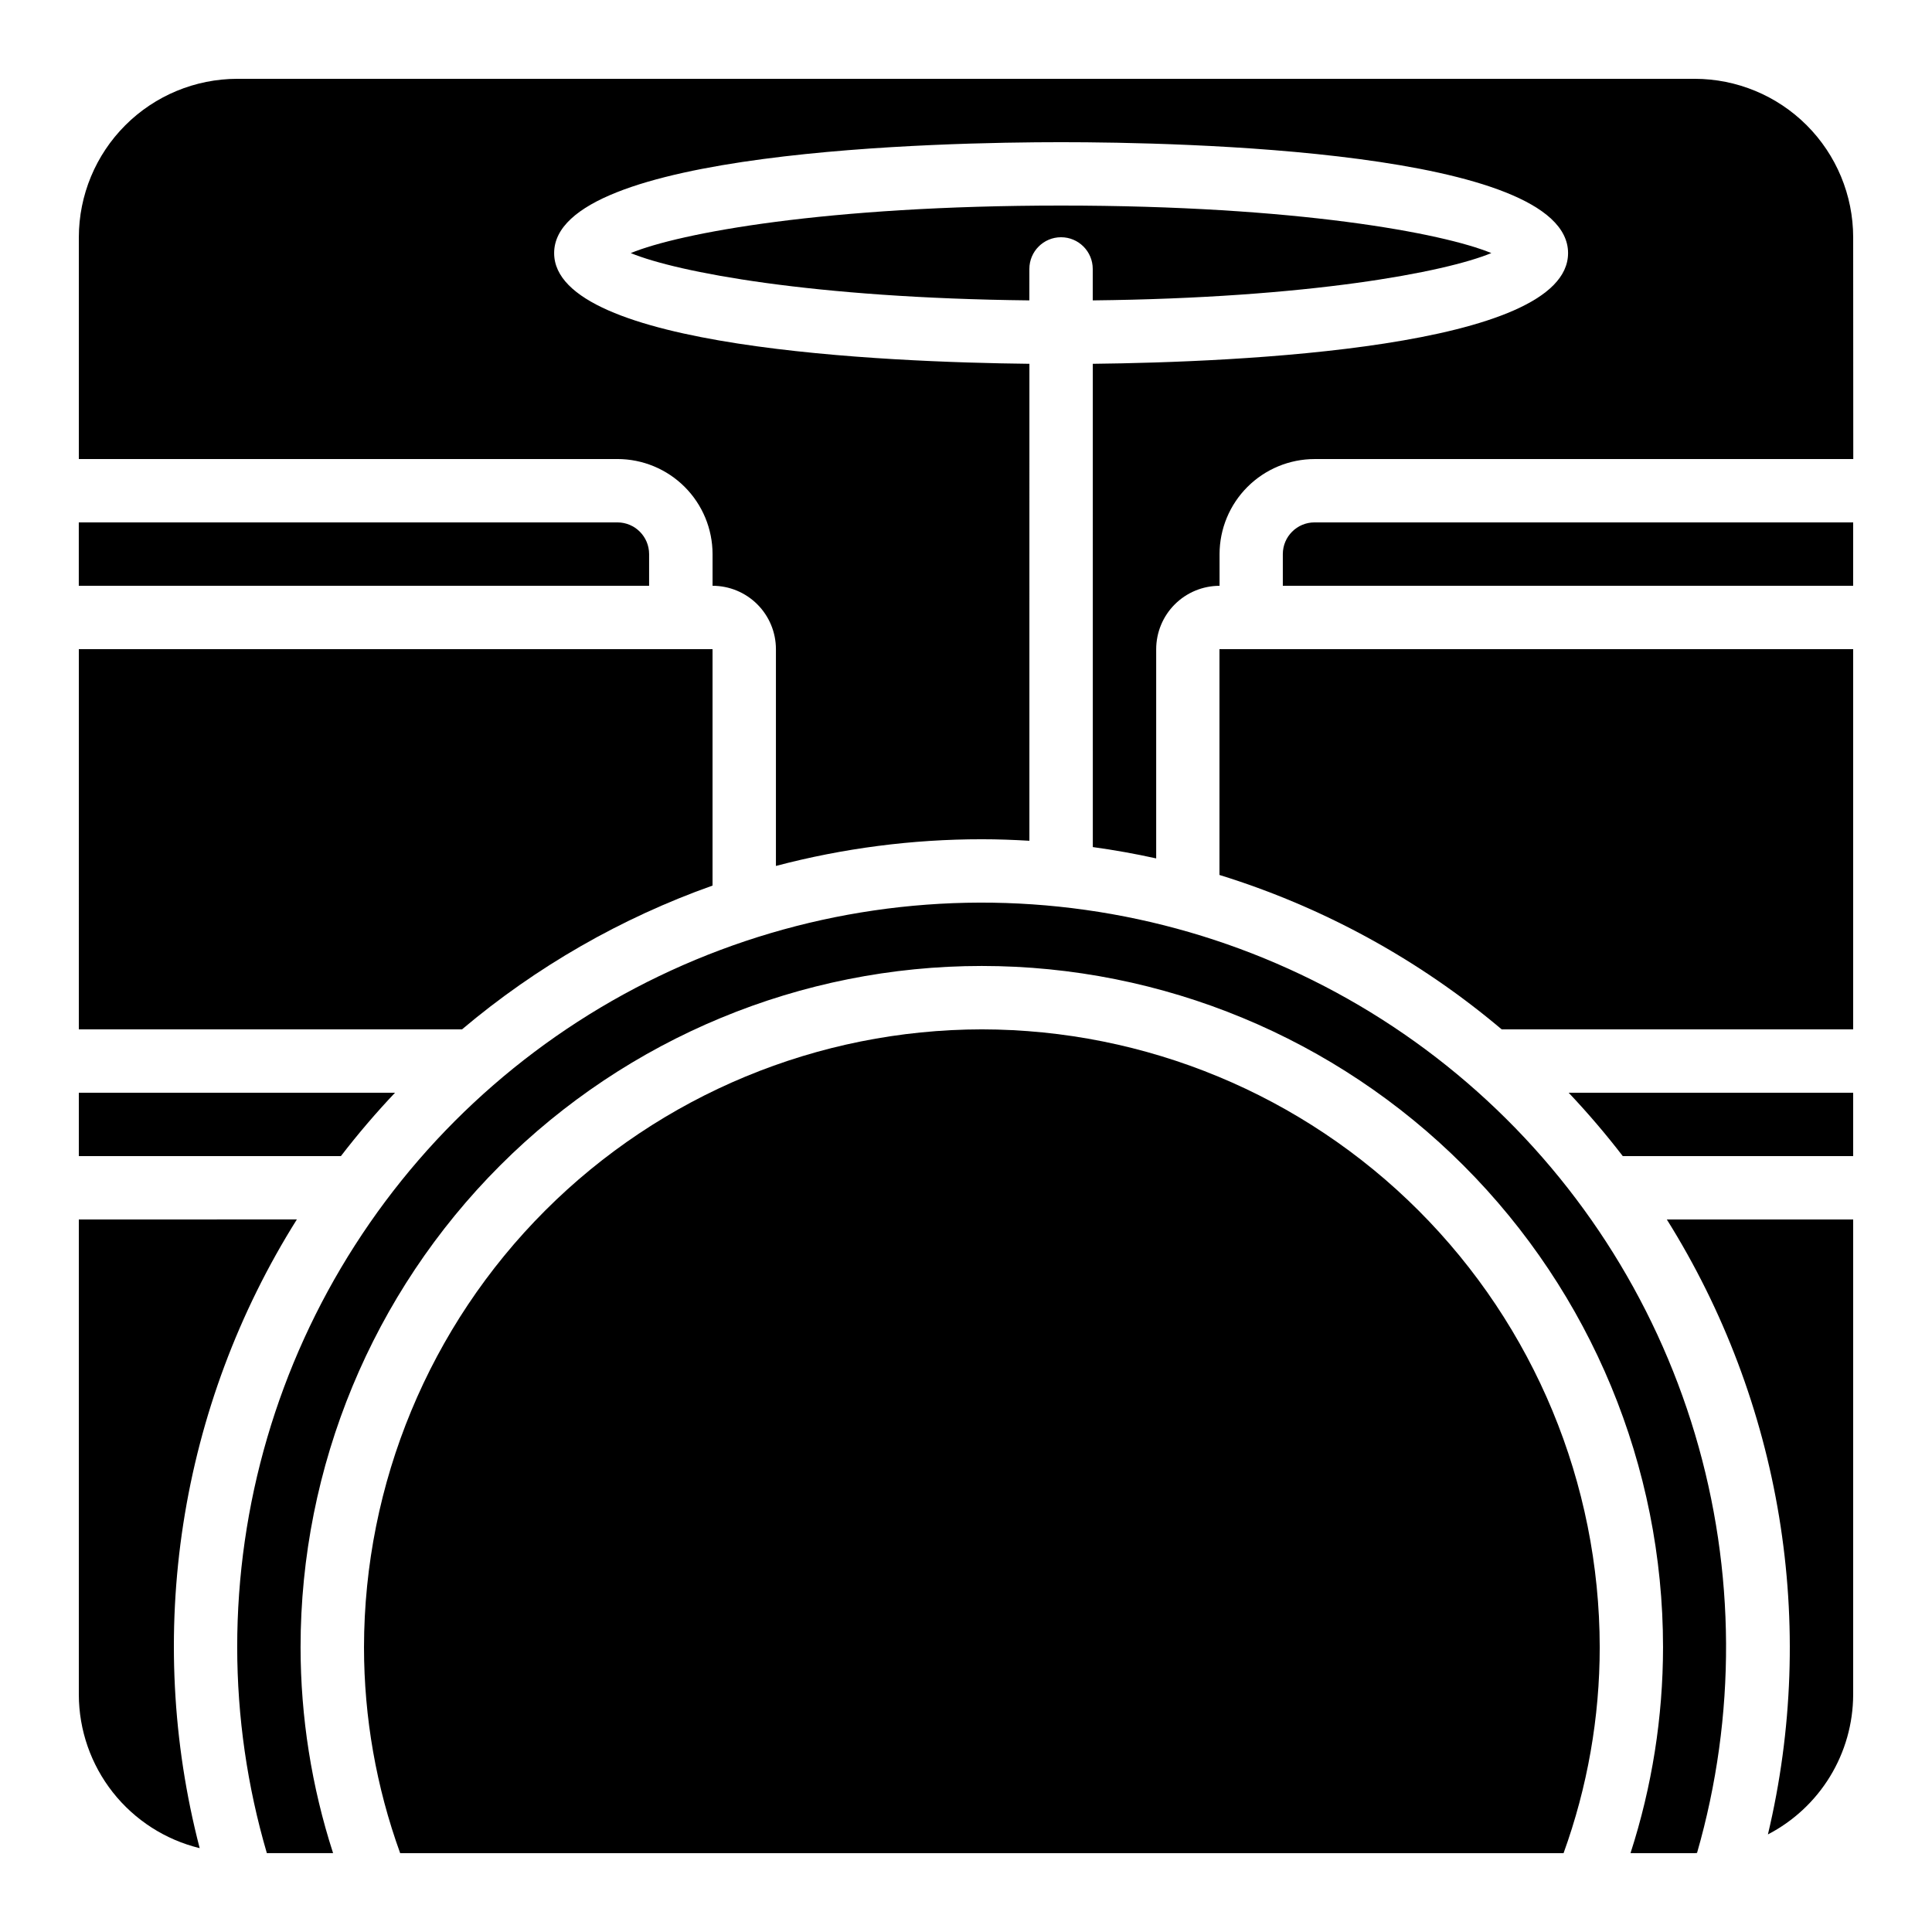
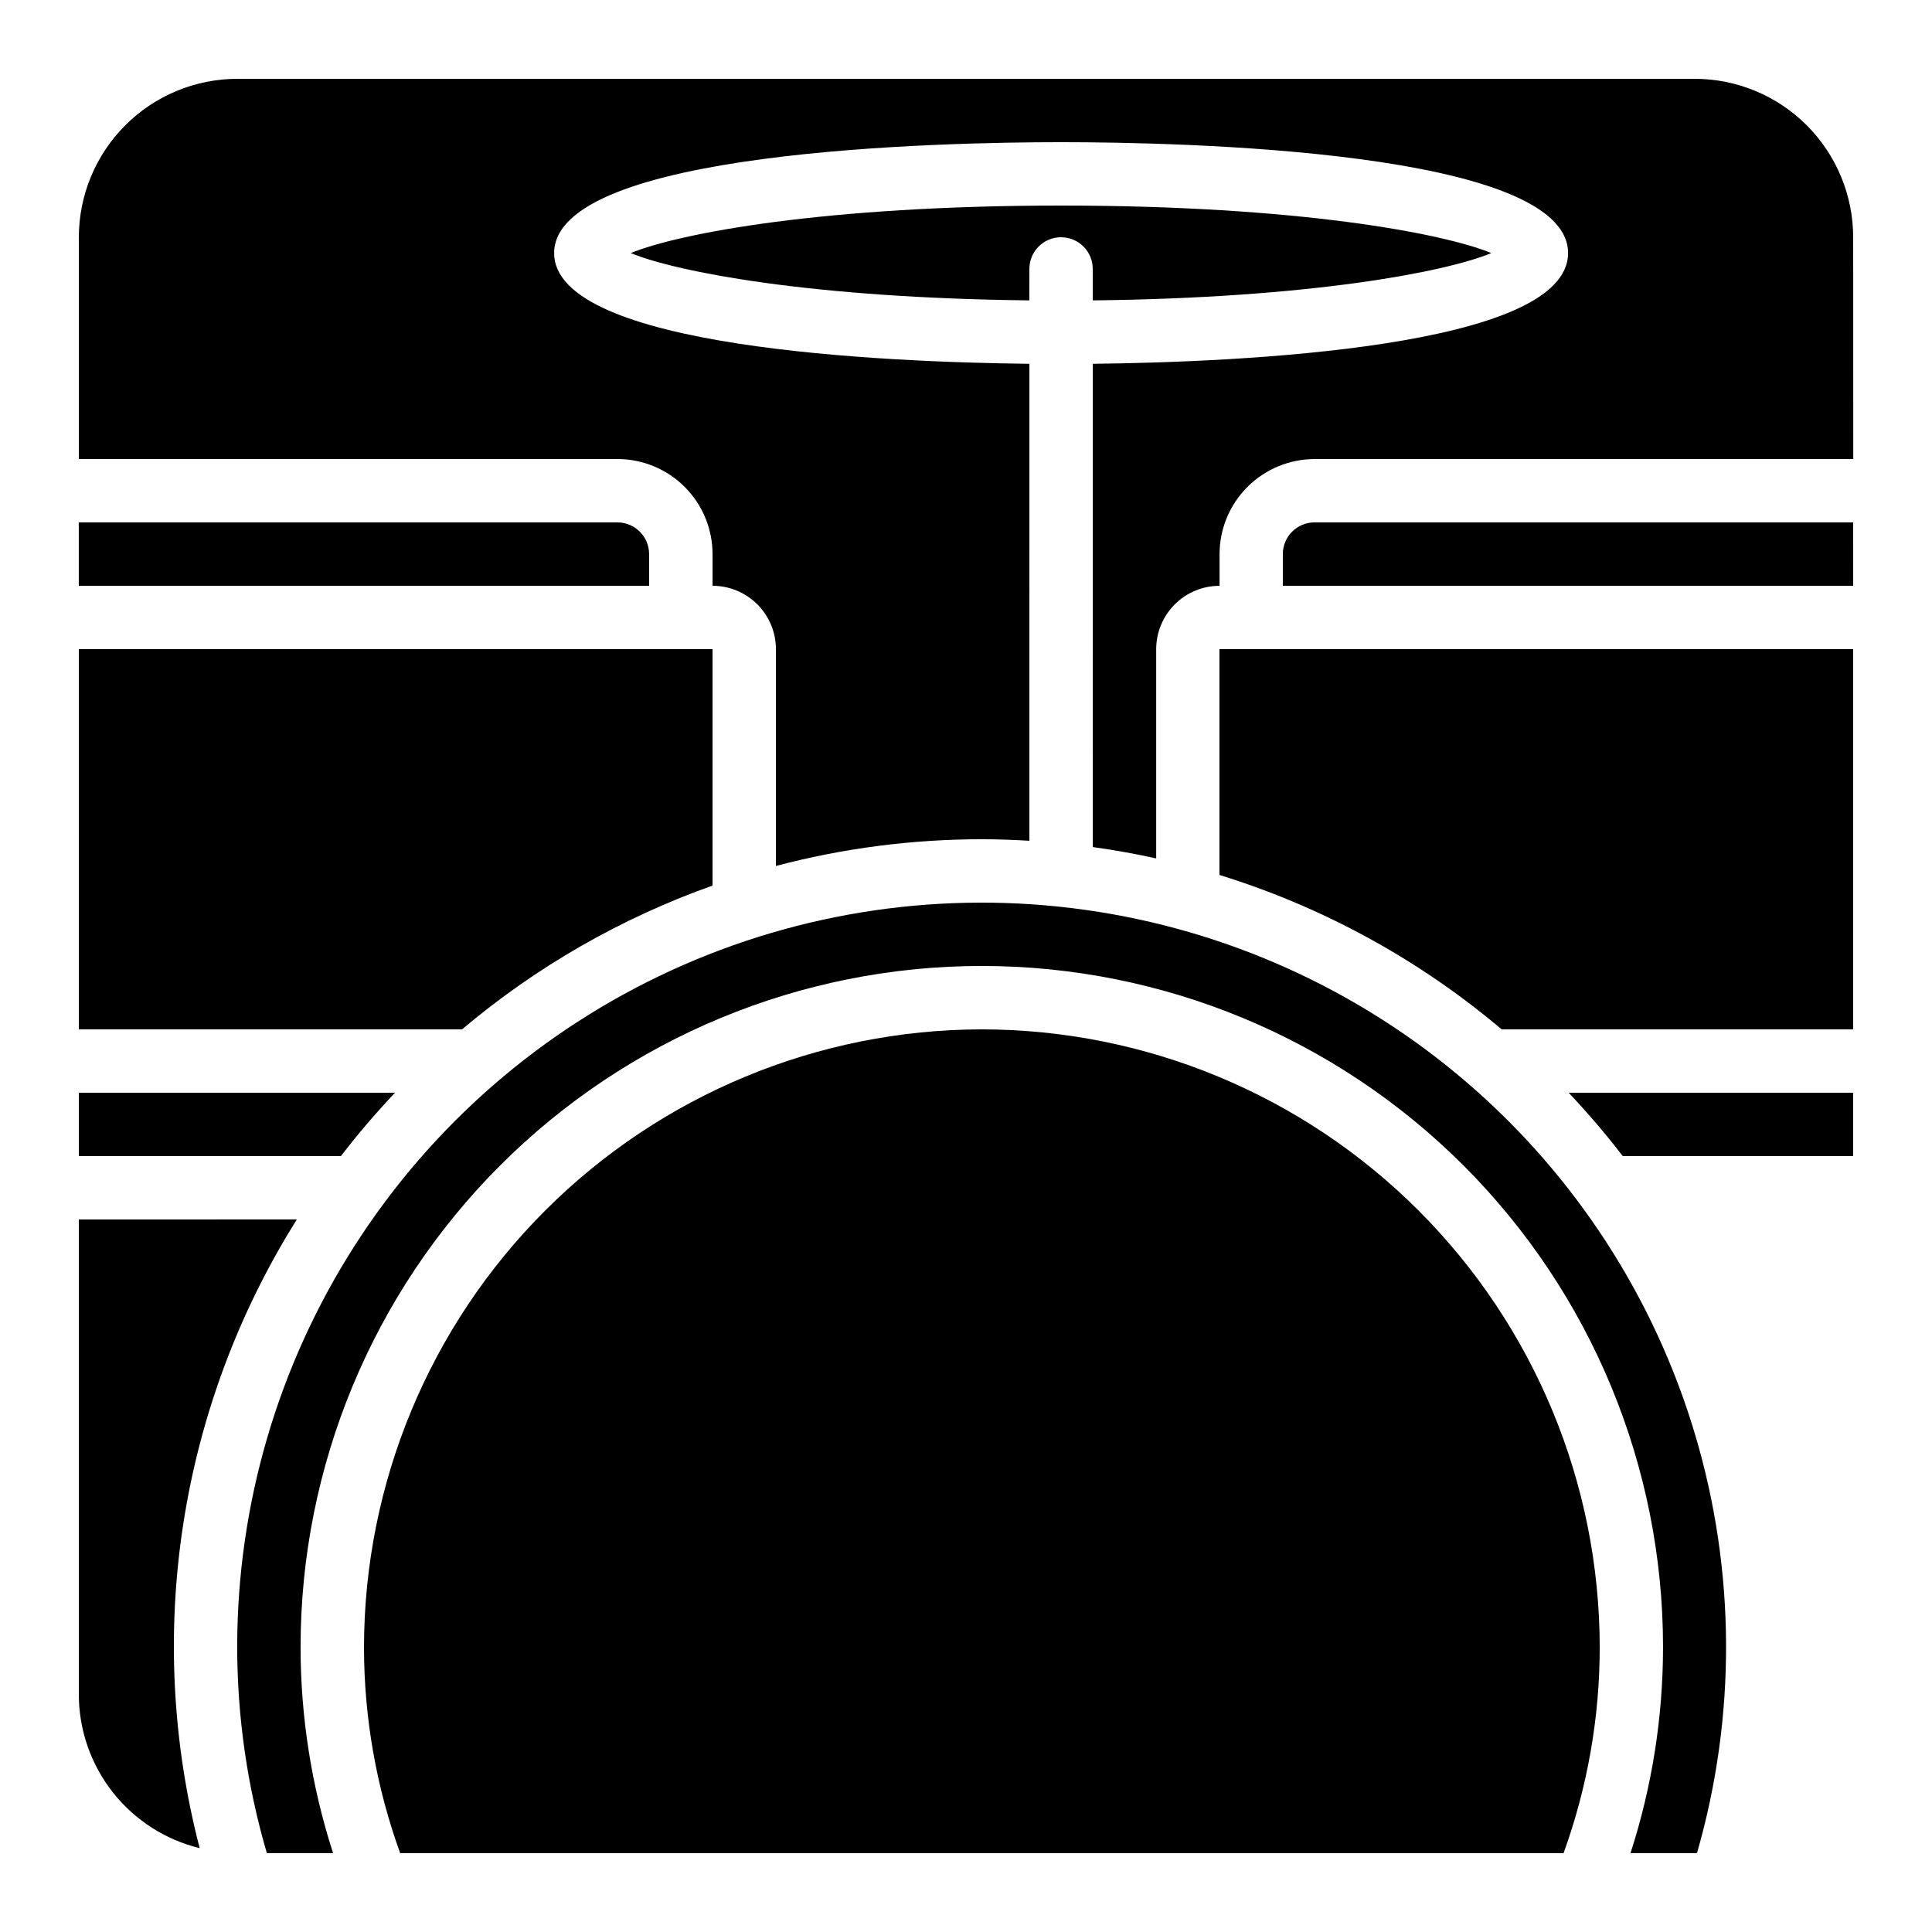
<svg xmlns="http://www.w3.org/2000/svg" fill="#000000" width="800px" height="800px" version="1.1" viewBox="144 144 512 512">
  <g>
-     <path d="m635.11 593.12v-125.95h-49.387c15.047 24.035 25.16 50.816 29.762 78.793 4.598 27.98 3.59 56.59-2.969 84.176 6.785-3.519 12.48-8.828 16.465-15.355 3.981-6.523 6.102-14.016 6.129-21.66z" />
    <path d="m164.89 467.17v125.95c0.027 9.383 3.195 18.484 9 25.855 5.805 7.371 13.914 12.582 23.027 14.805-7.293-28.059-8.77-57.312-4.34-85.969 4.43-28.652 14.672-56.094 30.094-80.645z" />
    <path d="m404.2 416.79c-43.41 0.051-85.027 17.316-115.72 48.012-30.695 30.695-47.965 72.316-48.016 115.73 0.004 18.609 3.246 37.078 9.586 54.578h308.31c6.336-17.5 9.582-35.969 9.582-54.578-0.047-43.41-17.316-85.031-48.012-115.73-30.695-30.695-72.312-47.961-115.73-48.012z" />
    <path d="m307.63 282.44h-142.75v16.793l151.14 0.004v-8.398c-0.004-4.637-3.762-8.395-8.398-8.398z" />
    <path d="m593.12 635.11c0.211 0 0.402-0.059 0.609-0.062h0.004c10.441-36.289 10.25-74.812-0.551-111-10.801-36.184-31.762-68.508-60.391-93.133s-63.723-40.516-101.12-45.781c-37.391-5.269-75.512 0.301-109.83 16.055-34.32 15.754-63.398 41.027-83.777 72.816-20.383 31.789-31.211 68.762-31.203 106.52 0.016 18.473 2.664 36.852 7.859 54.578h17.555c-5.703-17.633-8.609-36.047-8.621-54.578 0-47.883 19.02-93.801 52.879-127.66 33.855-33.855 79.773-52.875 127.65-52.875 47.883 0 93.801 19.02 127.66 52.875 33.855 33.855 52.879 79.773 52.879 127.66-0.012 18.531-2.918 36.945-8.621 54.578z" />
    <path d="m635.11 206.87c-0.012-11.129-4.441-21.801-12.312-29.672-7.871-7.871-18.539-12.297-29.672-12.312h-386.25c-11.129 0.016-21.801 4.441-29.672 12.312-7.871 7.871-12.297 18.543-12.312 29.672v58.777h142.75c6.68 0.008 13.082 2.664 17.805 7.387s7.379 11.125 7.387 17.805v8.398c4.453 0.004 8.719 1.773 11.867 4.922 3.148 3.148 4.922 7.418 4.926 11.871v57.457-0.004c17.812-4.699 36.156-7.078 54.578-7.074 4.231 0 8.426 0.156 12.594 0.402l0.004-126.4c-38.215-0.422-125.95-4.141-125.95-29.34 0-27.273 102.83-29.391 134.35-29.391s134.35 2.117 134.35 29.391c0 25.199-87.738 28.918-125.95 29.34l0.004 128.07c5.672 0.781 11.27 1.785 16.793 3.004v-55.449c0.008-4.453 1.777-8.723 4.926-11.871 3.148-3.148 7.418-4.918 11.867-4.922v-8.398c0.008-6.68 2.664-13.082 7.387-17.805s11.125-7.379 17.805-7.387h142.75z" />
    <path d="m635.11 433.59h-75.395c5.062 5.352 9.848 10.953 14.34 16.793h61.055z" />
    <path d="m539.22 211.07c-12.852-5.297-51.645-12.594-114.03-12.594s-101.18 7.297-114.03 12.594c12.258 5.055 48.188 11.914 105.63 12.535l0.004-8.336c0-4.637 3.758-8.398 8.395-8.398 4.641 0 8.398 3.762 8.398 8.398v8.336c57.445-0.621 93.375-7.481 105.63-12.535z" />
    <path d="m164.89 450.38h69.453c4.488-5.84 9.277-11.441 14.34-16.793h-83.793z" />
    <path d="m635.11 316.03h-167.94v59.848-0.004c27.422 8.484 52.859 22.398 74.789 40.918h93.148z" />
    <path d="m164.89 416.79h101.55c19.66-16.586 42.152-29.496 66.391-38.105v-62.656h-167.94z" />
    <path d="m635.11 282.44h-142.75c-4.637 0.004-8.395 3.762-8.398 8.398v8.398h151.14z" />
  </g>
</svg>